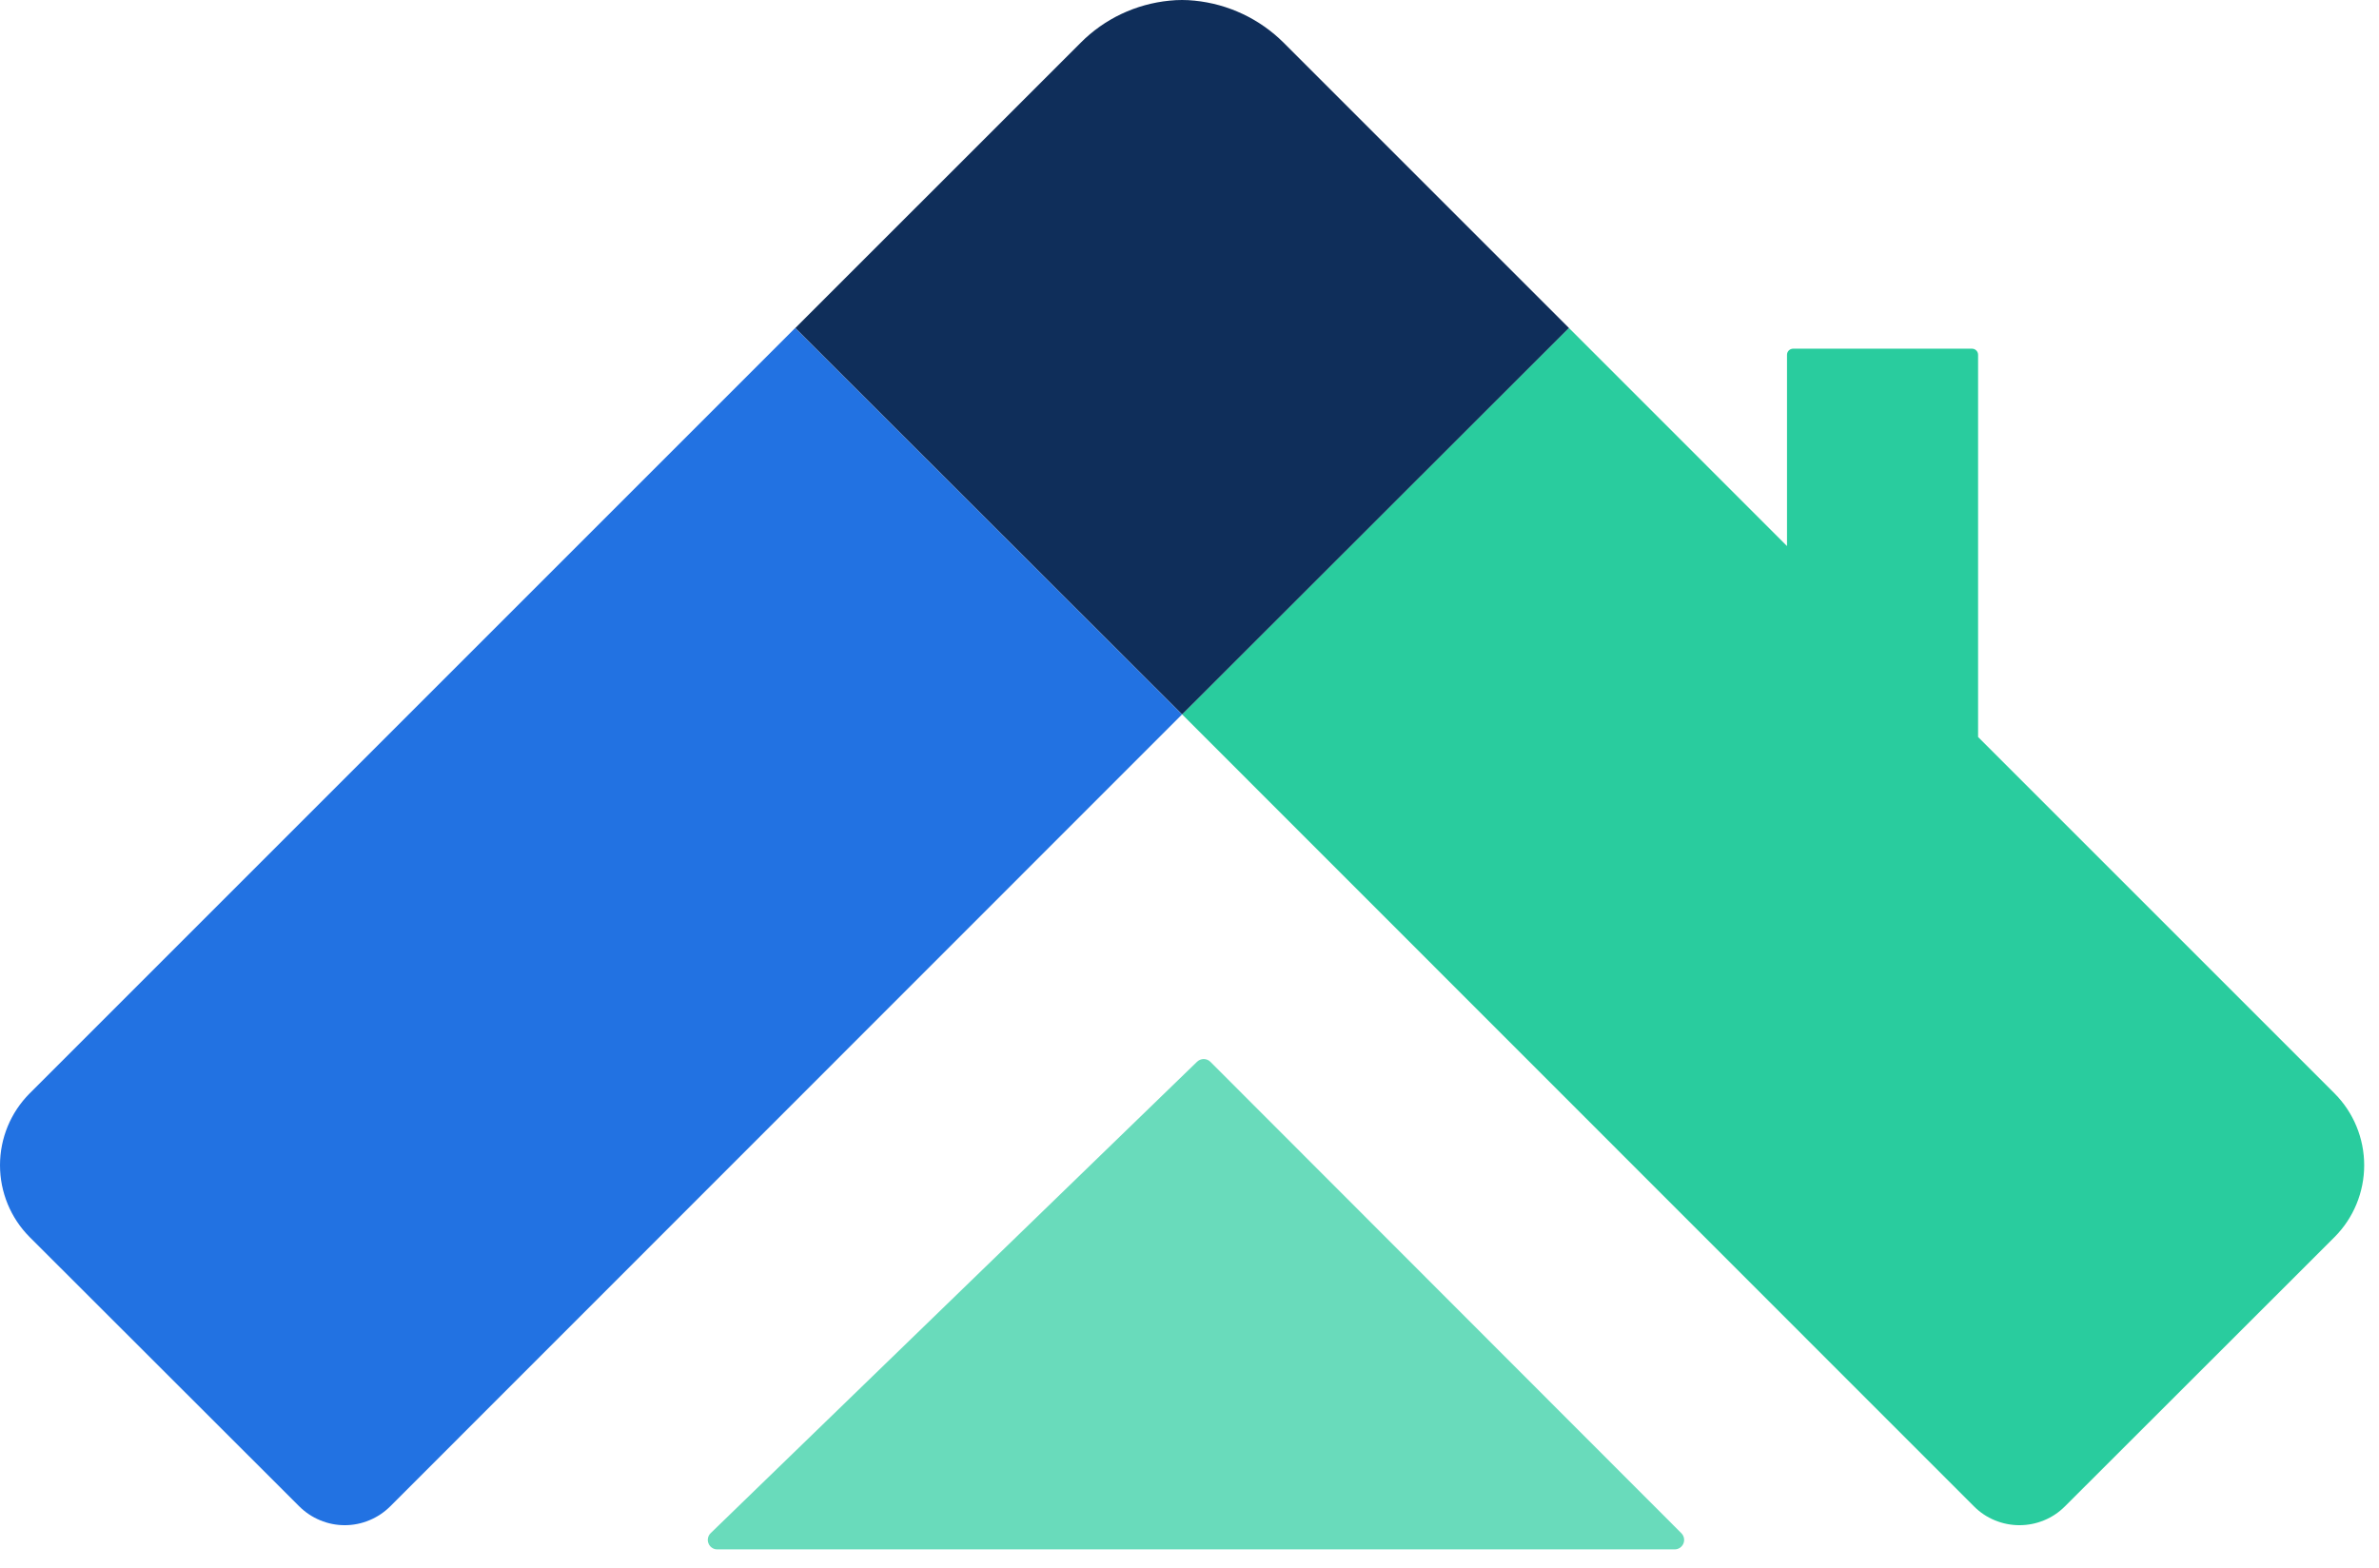
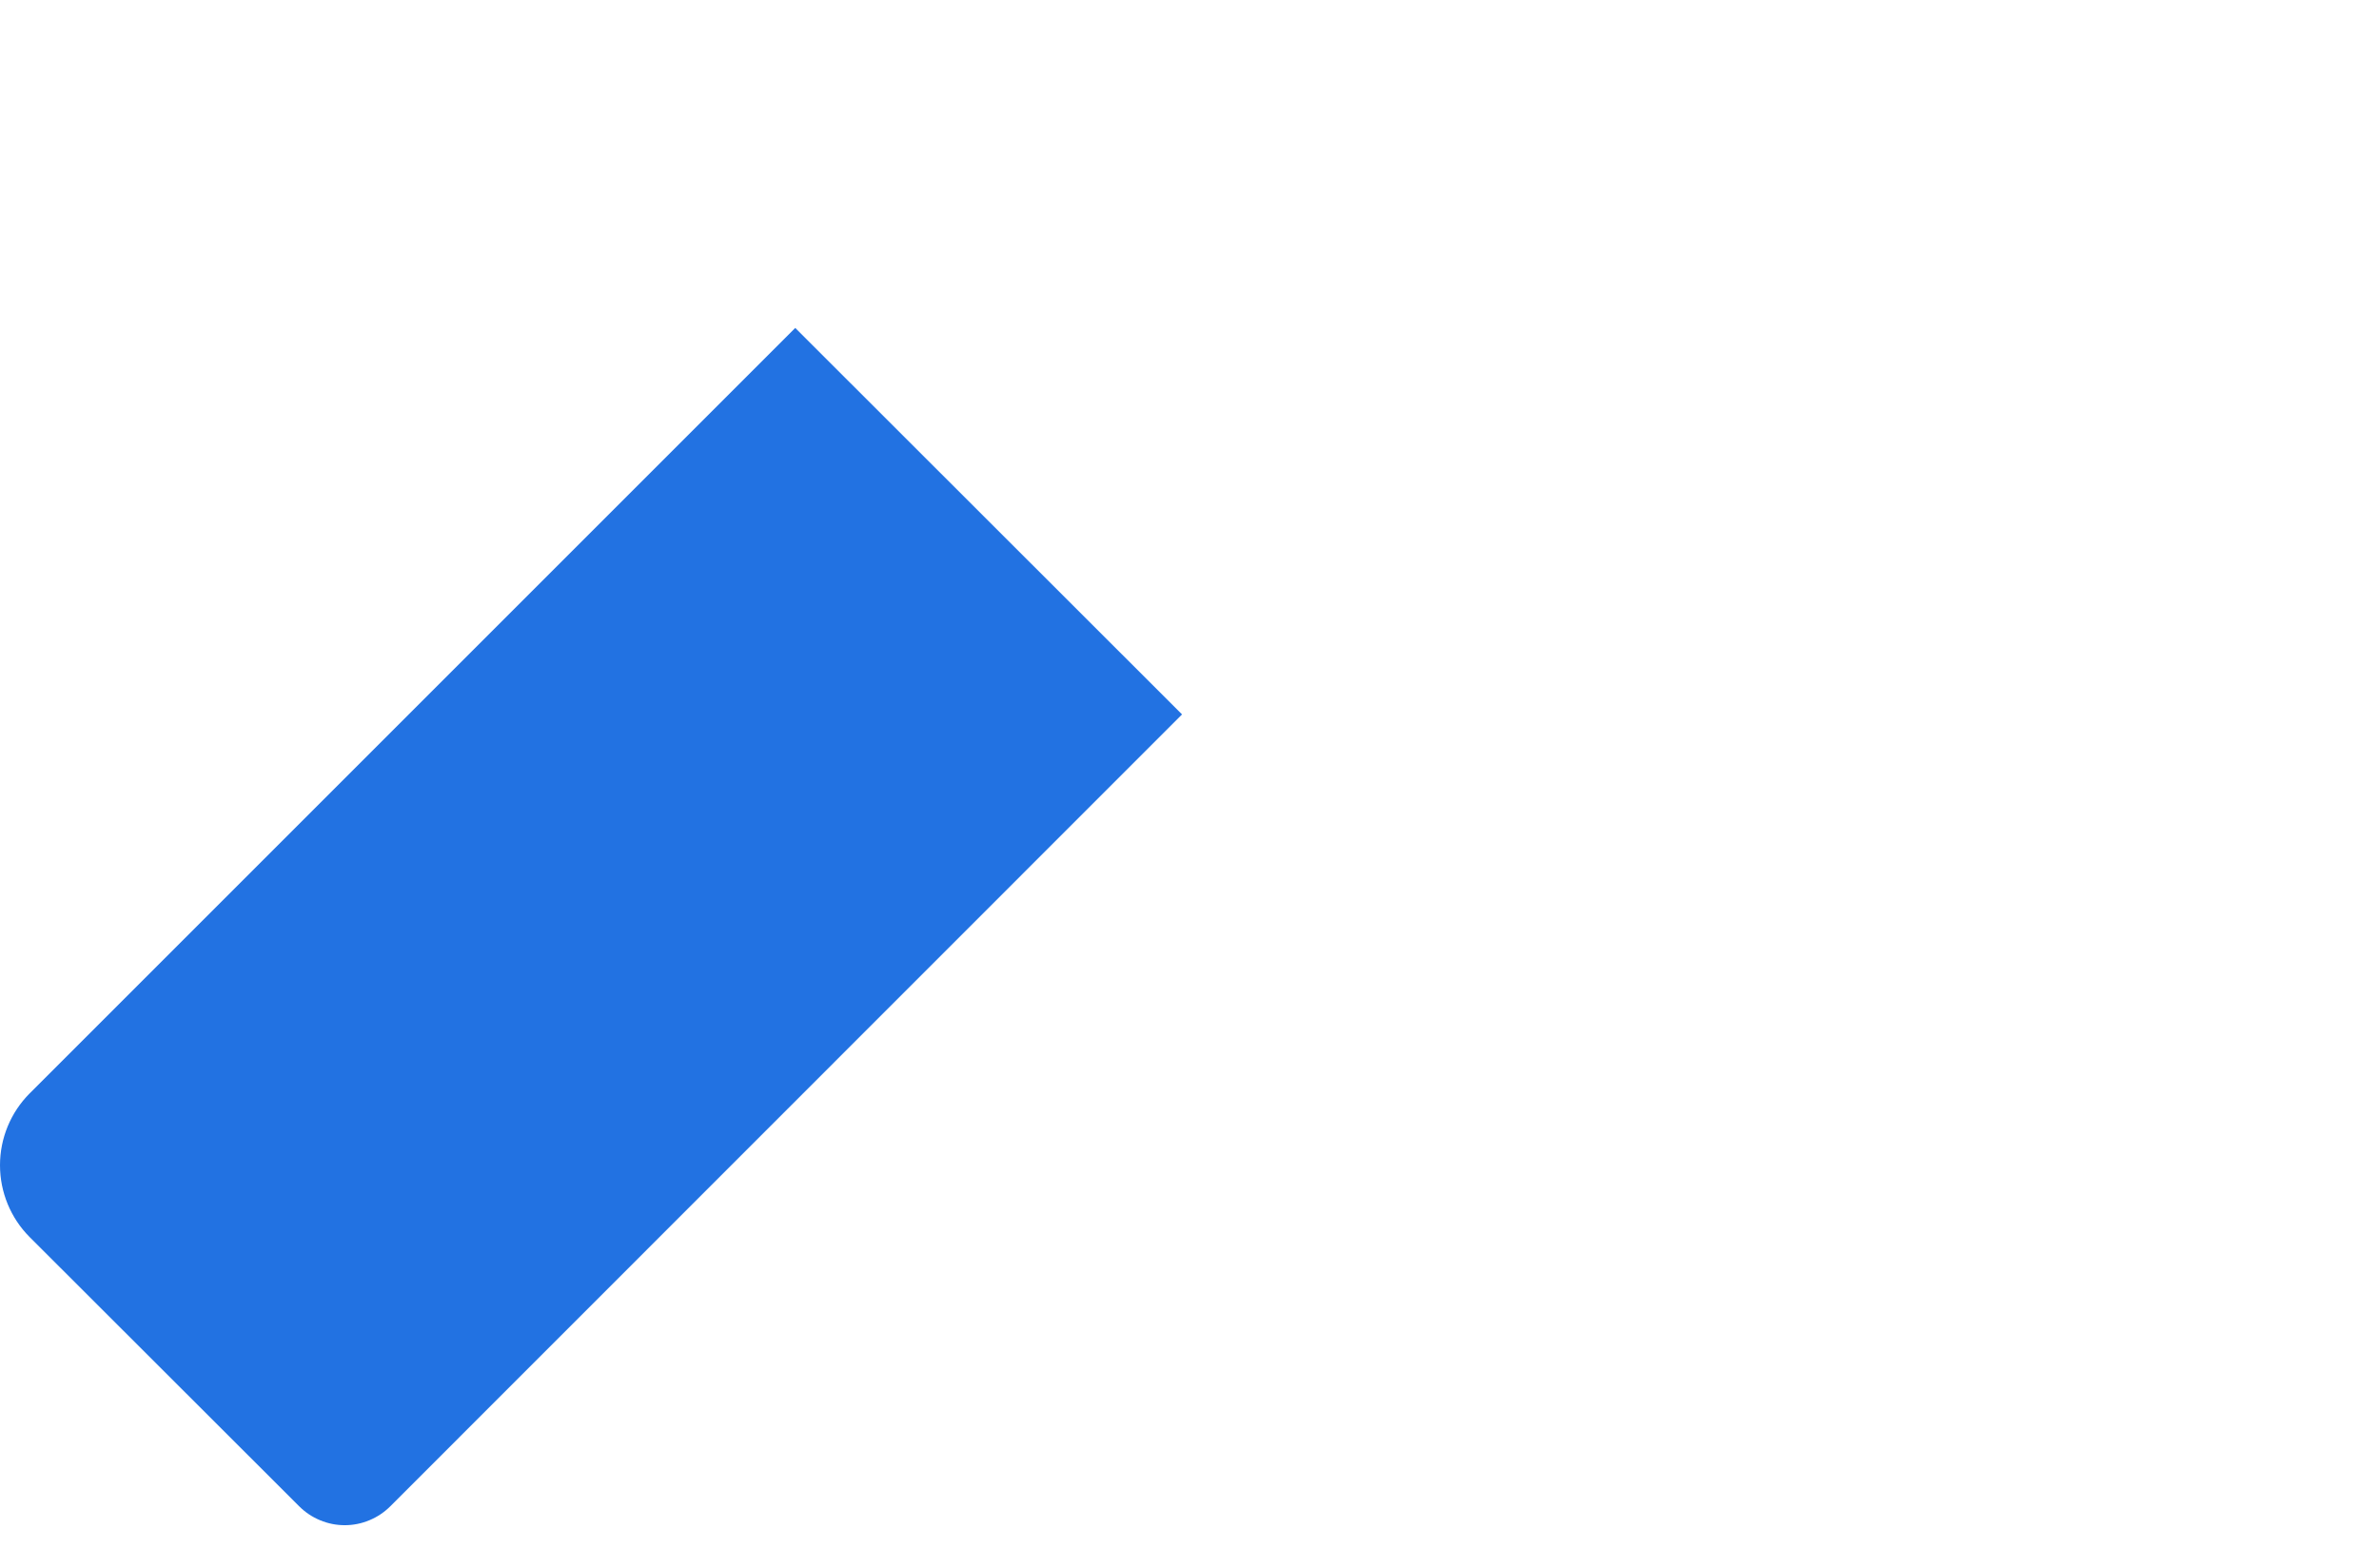
<svg xmlns="http://www.w3.org/2000/svg" width="44" height="29" viewBox="0 0 44 29" fill="none">
-   <path d="M31.096 28.36L22.387 19.642C22.355 19.609 22.311 19.591 22.264 19.59C22.218 19.59 22.174 19.608 22.14 19.64L13.146 28.358C13.12 28.383 13.102 28.414 13.095 28.448C13.087 28.483 13.09 28.518 13.104 28.551C13.117 28.584 13.14 28.612 13.169 28.631C13.198 28.651 13.233 28.661 13.268 28.66H30.97C31.005 28.661 31.04 28.651 31.069 28.632C31.098 28.613 31.121 28.585 31.135 28.553C31.148 28.521 31.152 28.485 31.145 28.451C31.138 28.416 31.121 28.385 31.096 28.36Z" fill="#69DBBB" />
-   <path d="M43.177 20.225L36.585 13.633V6.563C36.585 6.533 36.573 6.504 36.552 6.483C36.531 6.462 36.502 6.45 36.472 6.45H33.164C33.135 6.45 33.106 6.462 33.084 6.483C33.063 6.504 33.051 6.533 33.051 6.563V10.101L29.018 6.067L21.864 13.215L36.506 27.862C36.617 27.974 36.748 28.062 36.893 28.122C37.038 28.182 37.193 28.213 37.35 28.213C37.507 28.213 37.662 28.182 37.807 28.122C37.952 28.062 38.083 27.974 38.194 27.862L43.177 22.884C43.529 22.531 43.726 22.053 43.726 21.555C43.726 21.056 43.529 20.578 43.177 20.225Z" fill="#29CC9E" />
  <path d="M0.549 20.225L14.708 6.066L21.862 13.215L7.22 27.862C7.109 27.973 6.978 28.061 6.833 28.121C6.688 28.182 6.533 28.213 6.376 28.213C6.219 28.213 6.064 28.182 5.919 28.121C5.774 28.061 5.643 27.973 5.532 27.862L0.549 22.884C0.197 22.531 0 22.053 0 21.554C0 21.056 0.197 20.578 0.549 20.225Z" fill="#2272E2" />
-   <path d="M29.018 6.067L21.864 13.215L14.71 6.067L19.986 0.792C20.426 0.348 21.008 0.073 21.631 0.012C21.784 -0.004 21.939 -0.004 22.093 0.012C22.716 0.074 23.299 0.349 23.743 0.792L29.018 6.067Z" fill="#0F2E5A" />
</svg>